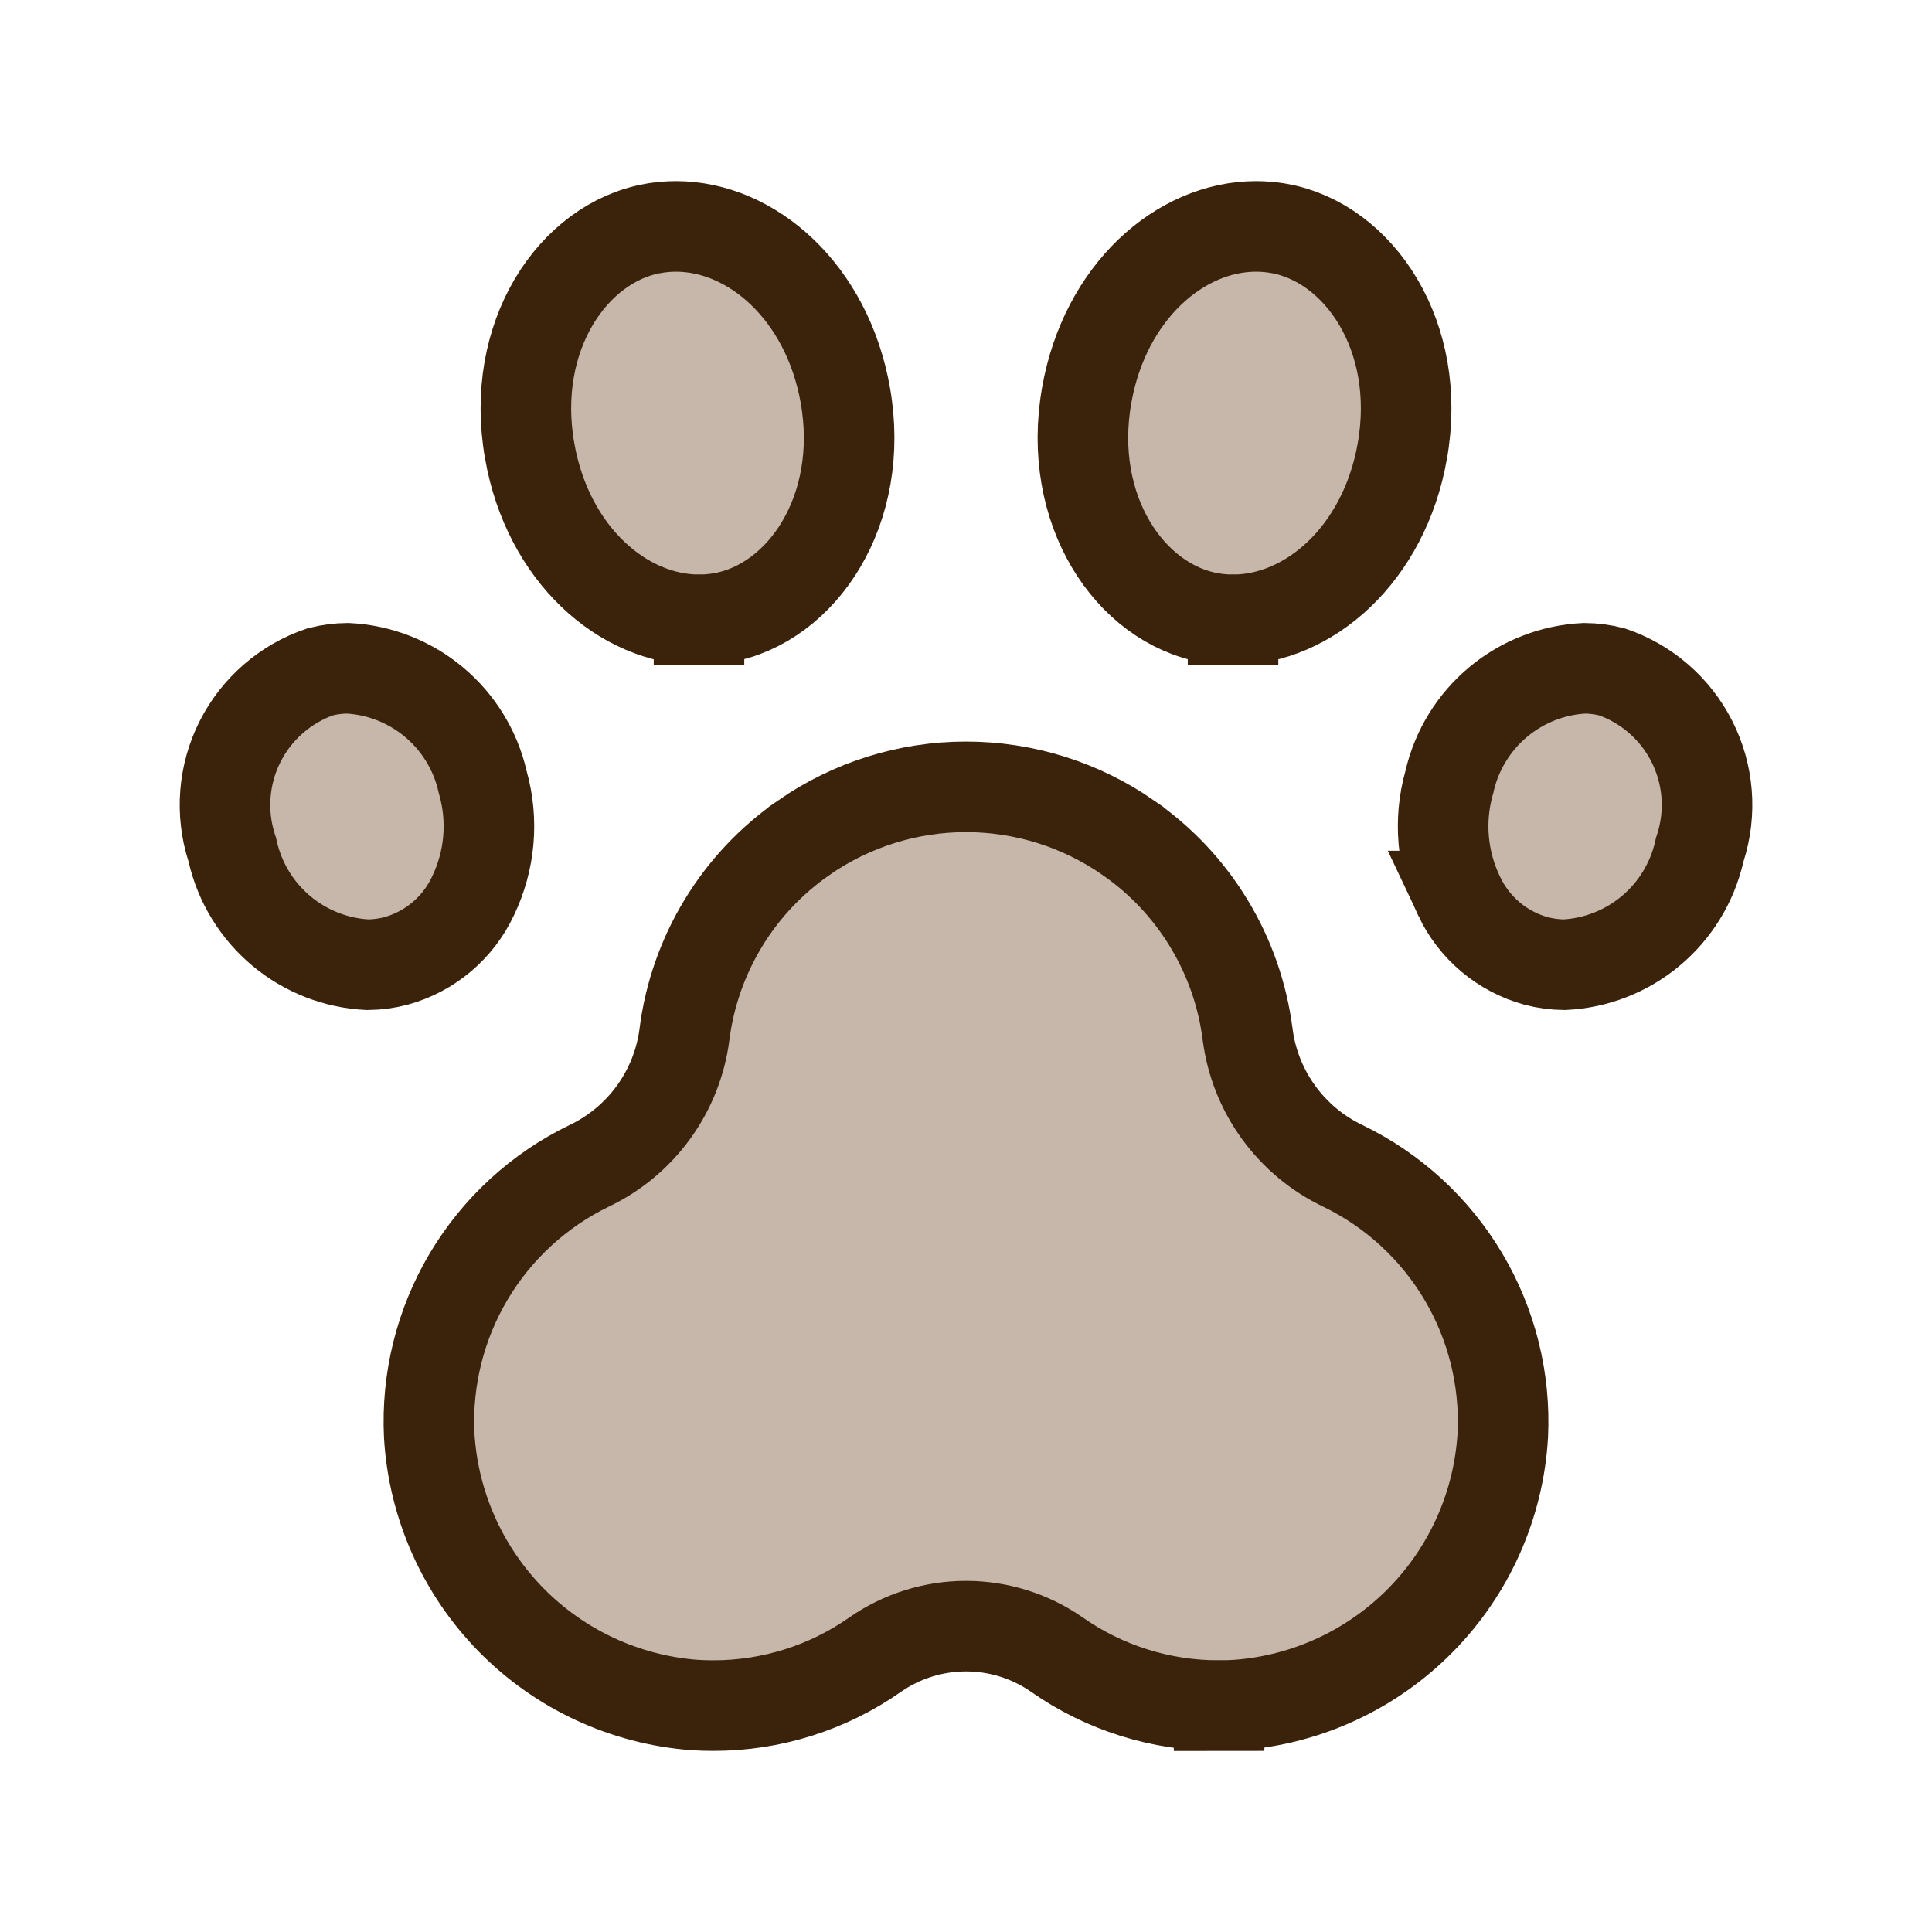
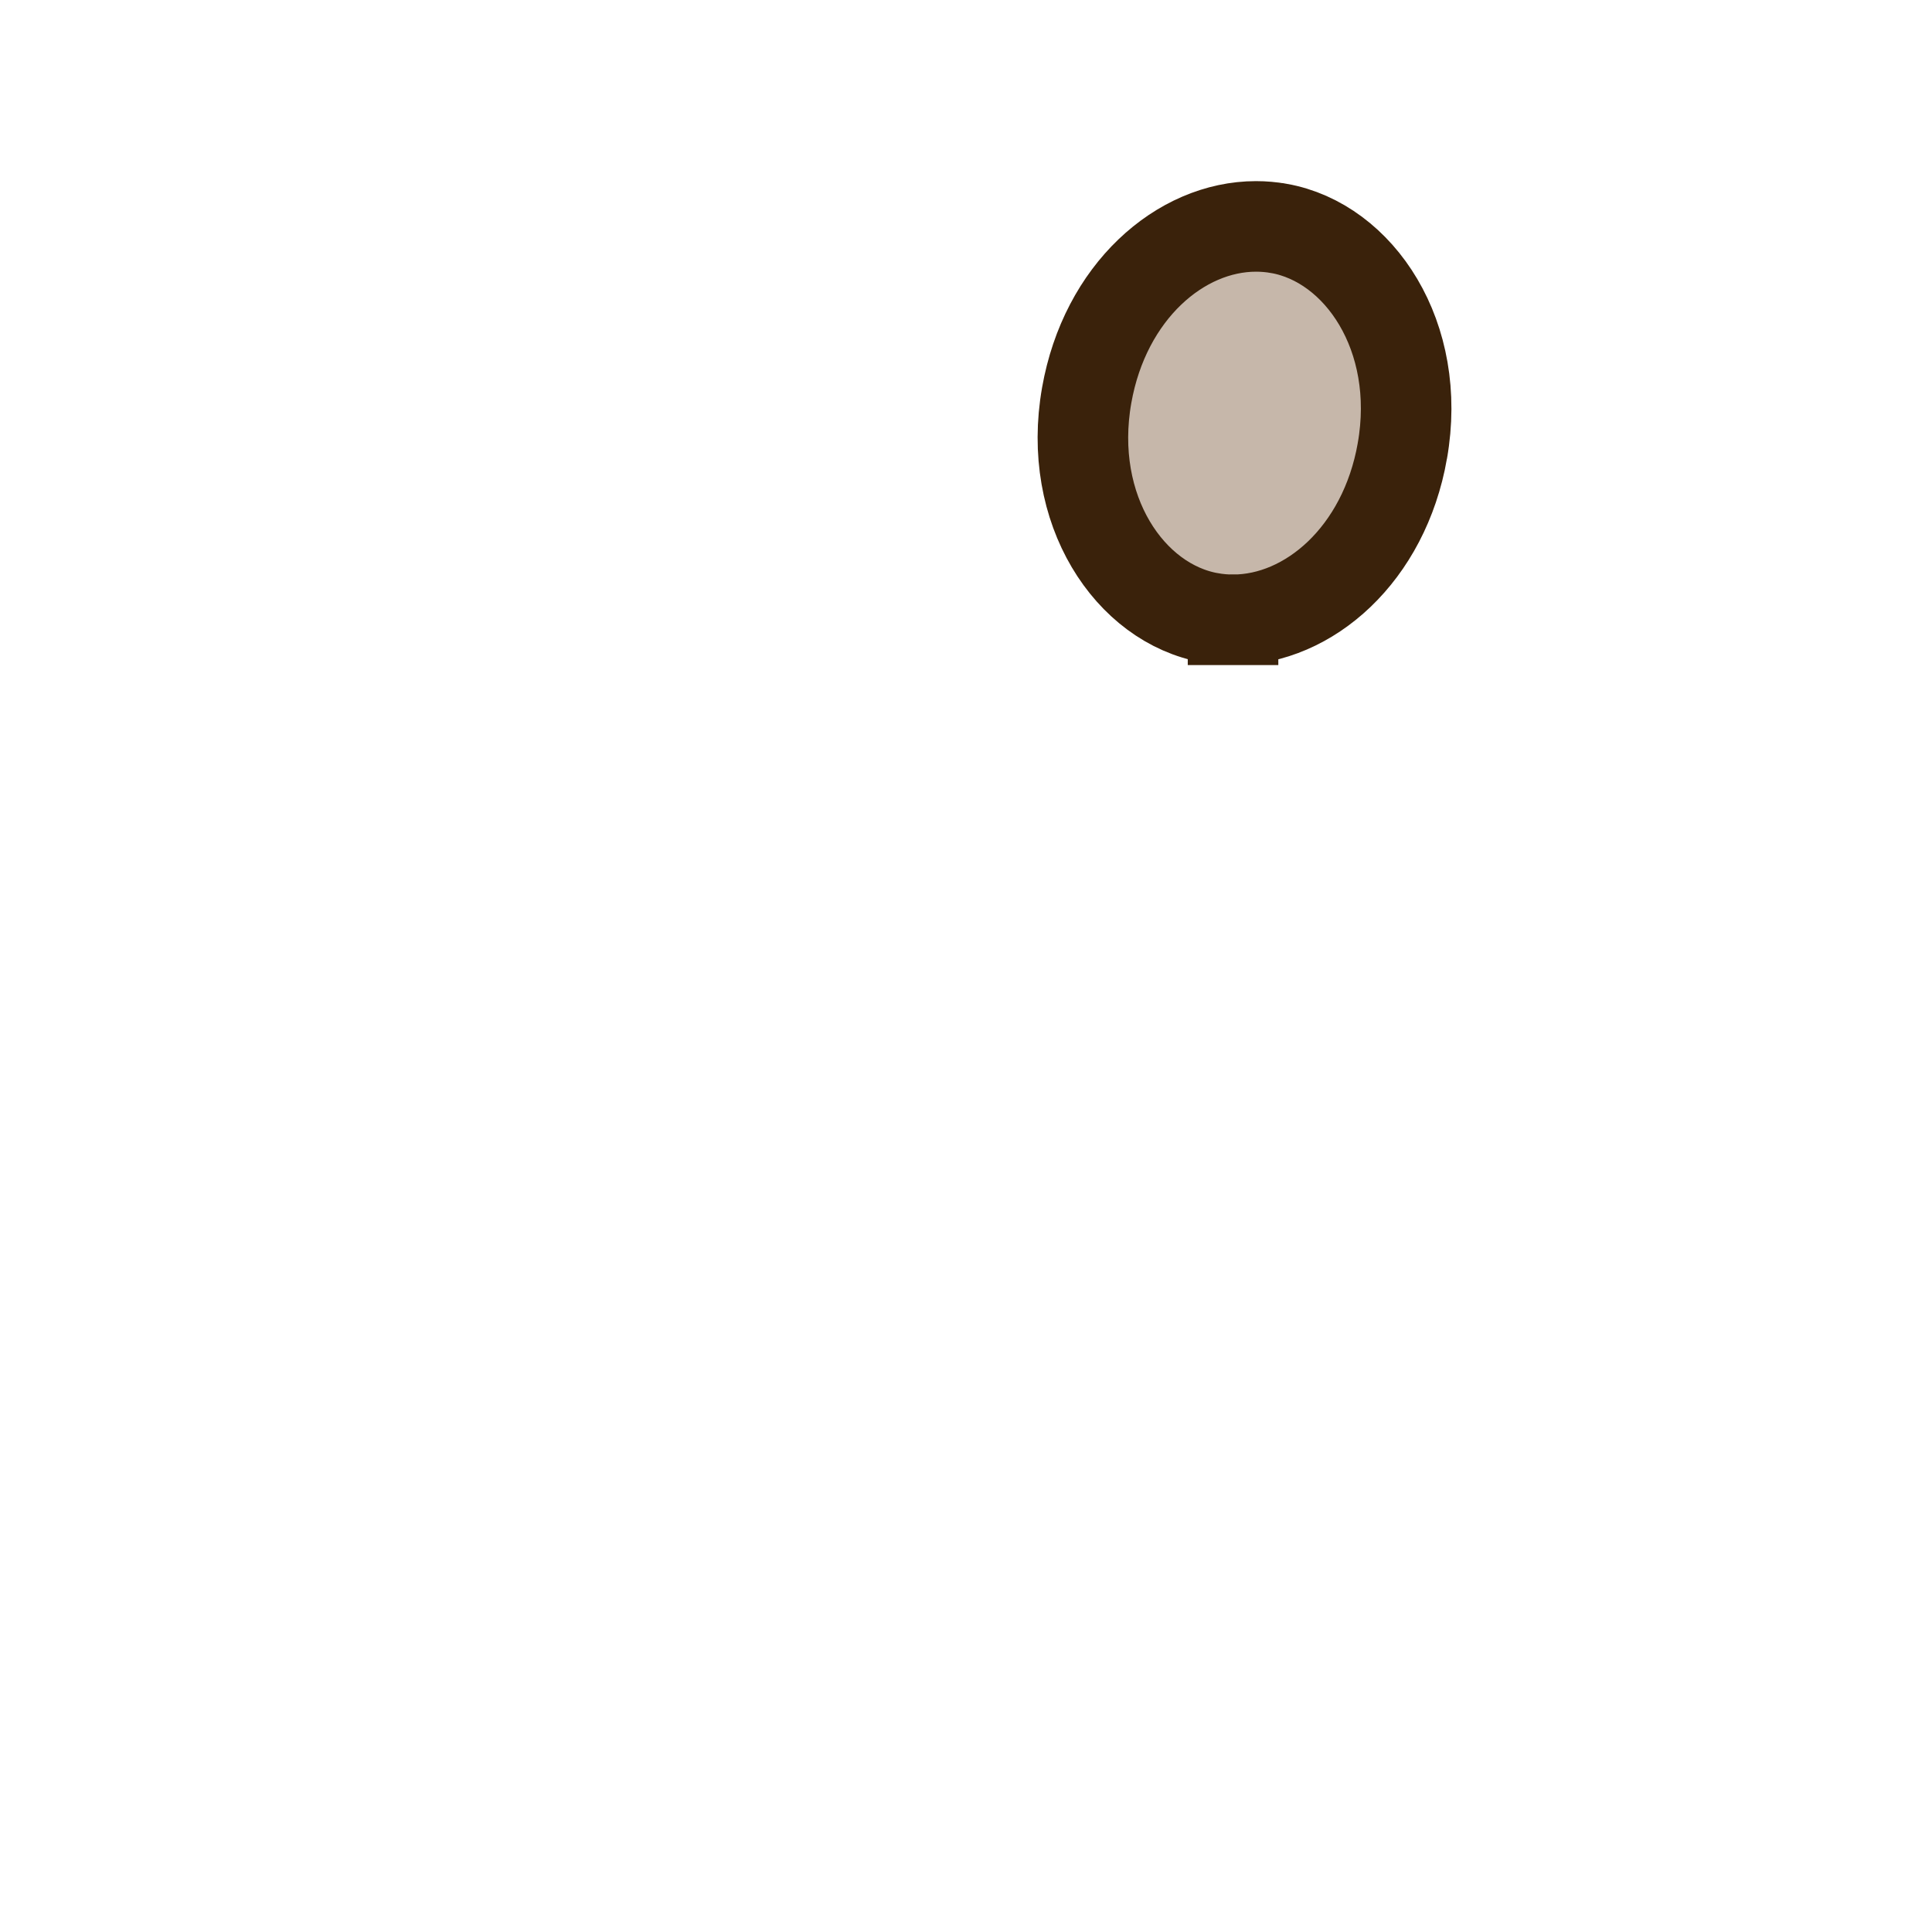
<svg xmlns="http://www.w3.org/2000/svg" width="64" height="64" viewBox="0 0 64 64" fill="none">
-   <path d="M35.011 54.812L35.011 54.812L35.005 54.807C34.123 54.196 33.075 53.868 32.001 53.868C30.927 53.868 29.88 54.196 28.997 54.807L28.997 54.807L28.991 54.812C27.418 55.914 25.542 56.504 23.621 56.5H23.618C23.412 56.5 23.205 56.494 22.998 56.48C20.701 56.305 18.546 55.304 16.931 53.661C15.317 52.017 14.353 49.844 14.218 47.545C14.129 45.701 14.584 43.871 15.526 42.284C16.47 40.696 17.86 39.42 19.523 38.617C20.368 38.213 21.099 37.604 21.649 36.845C22.2 36.085 22.552 35.2 22.673 34.269L22.673 34.265C22.838 32.962 23.276 31.709 23.957 30.587C24.638 29.464 25.548 28.497 26.628 27.75L26.629 27.748C28.206 26.653 30.081 26.065 32.001 26.065C33.921 26.065 35.796 26.653 37.373 27.748L37.374 27.75C38.454 28.497 39.364 29.464 40.045 30.587C40.727 31.709 41.164 32.962 41.329 34.265L41.33 34.269C41.45 35.199 41.801 36.084 42.351 36.843C42.9 37.602 43.63 38.212 44.475 38.617C46.139 39.42 47.529 40.695 48.473 42.284C49.416 43.871 49.871 45.701 49.782 47.545C49.647 49.845 48.683 52.018 47.068 53.661C45.453 55.304 43.298 56.306 41.001 56.48C40.795 56.494 40.589 56.5 40.384 56.5V58L40.381 56.5C38.46 56.504 36.585 55.914 35.011 54.812Z" fill="#C6B7AA" stroke="#3A220B" stroke-width="3" />
-   <path d="M54.67 30.848C53.865 31.517 52.863 31.907 51.817 31.958C51.501 31.955 51.186 31.912 50.88 31.831C50.327 31.678 49.813 31.408 49.374 31.038C48.934 30.667 48.579 30.205 48.334 29.683L48.335 29.683L48.329 29.671C47.772 28.511 47.655 27.188 48 25.948L48.01 25.915L48.017 25.881C48.254 24.85 48.824 23.924 49.638 23.247C50.443 22.578 51.444 22.188 52.49 22.137C52.795 22.14 53.098 22.179 53.393 22.255C54.541 22.646 55.492 23.471 56.042 24.553C56.599 25.648 56.7 26.919 56.325 28.089L56.305 28.15L56.291 28.213C56.054 29.245 55.485 30.171 54.67 30.848Z" fill="#C6B7AA" stroke="#3A220B" stroke-width="3" />
  <path d="M40.09 20.466L40.089 20.466C37.43 19.997 35.328 16.891 35.998 13.095L35.998 13.095C36.603 9.666 39.1 7.5 41.607 7.5L41.607 7.5C41.861 7.5 42.114 7.522 42.363 7.566L42.364 7.566C45.023 8.036 47.125 11.142 46.455 14.937L46.455 14.938C45.852 18.367 43.353 20.532 40.846 20.532V22.032L40.846 20.532C40.593 20.532 40.34 20.51 40.09 20.466Z" fill="#C6B7AA" stroke="#3A220B" stroke-width="3" />
-   <path d="M17.546 14.938L17.546 14.937C16.876 11.142 18.977 8.036 21.637 7.566L21.638 7.566C21.887 7.522 22.14 7.5 22.394 7.5H22.394C24.901 7.5 27.398 9.666 28.003 13.095L28.003 13.095C28.673 16.891 26.572 19.997 23.912 20.466L23.911 20.466C23.662 20.51 23.408 20.532 23.155 20.532L23.155 22.032V20.532C20.648 20.532 18.149 18.366 17.546 14.938Z" fill="#C6B7AA" stroke="#3A220B" stroke-width="3" />
-   <path d="M7.71 28.213L7.696 28.15L7.676 28.09C7.301 26.919 7.402 25.648 7.959 24.553C8.51 23.47 9.461 22.646 10.609 22.255C10.904 22.179 11.207 22.14 11.512 22.137C12.558 22.188 13.559 22.578 14.365 23.248C15.179 23.925 15.748 24.85 15.985 25.882L15.992 25.916L16.002 25.949C16.347 27.189 16.23 28.511 15.673 29.671L15.673 29.671L15.668 29.683C15.423 30.205 15.069 30.667 14.628 31.038C14.189 31.408 13.676 31.678 13.122 31.831C12.815 31.913 12.499 31.955 12.182 31.958C11.136 31.907 10.135 31.517 9.33 30.847C8.516 30.17 7.947 29.245 7.71 28.213Z" fill="#C6B7AA" stroke="#3A220B" stroke-width="3" />
</svg>